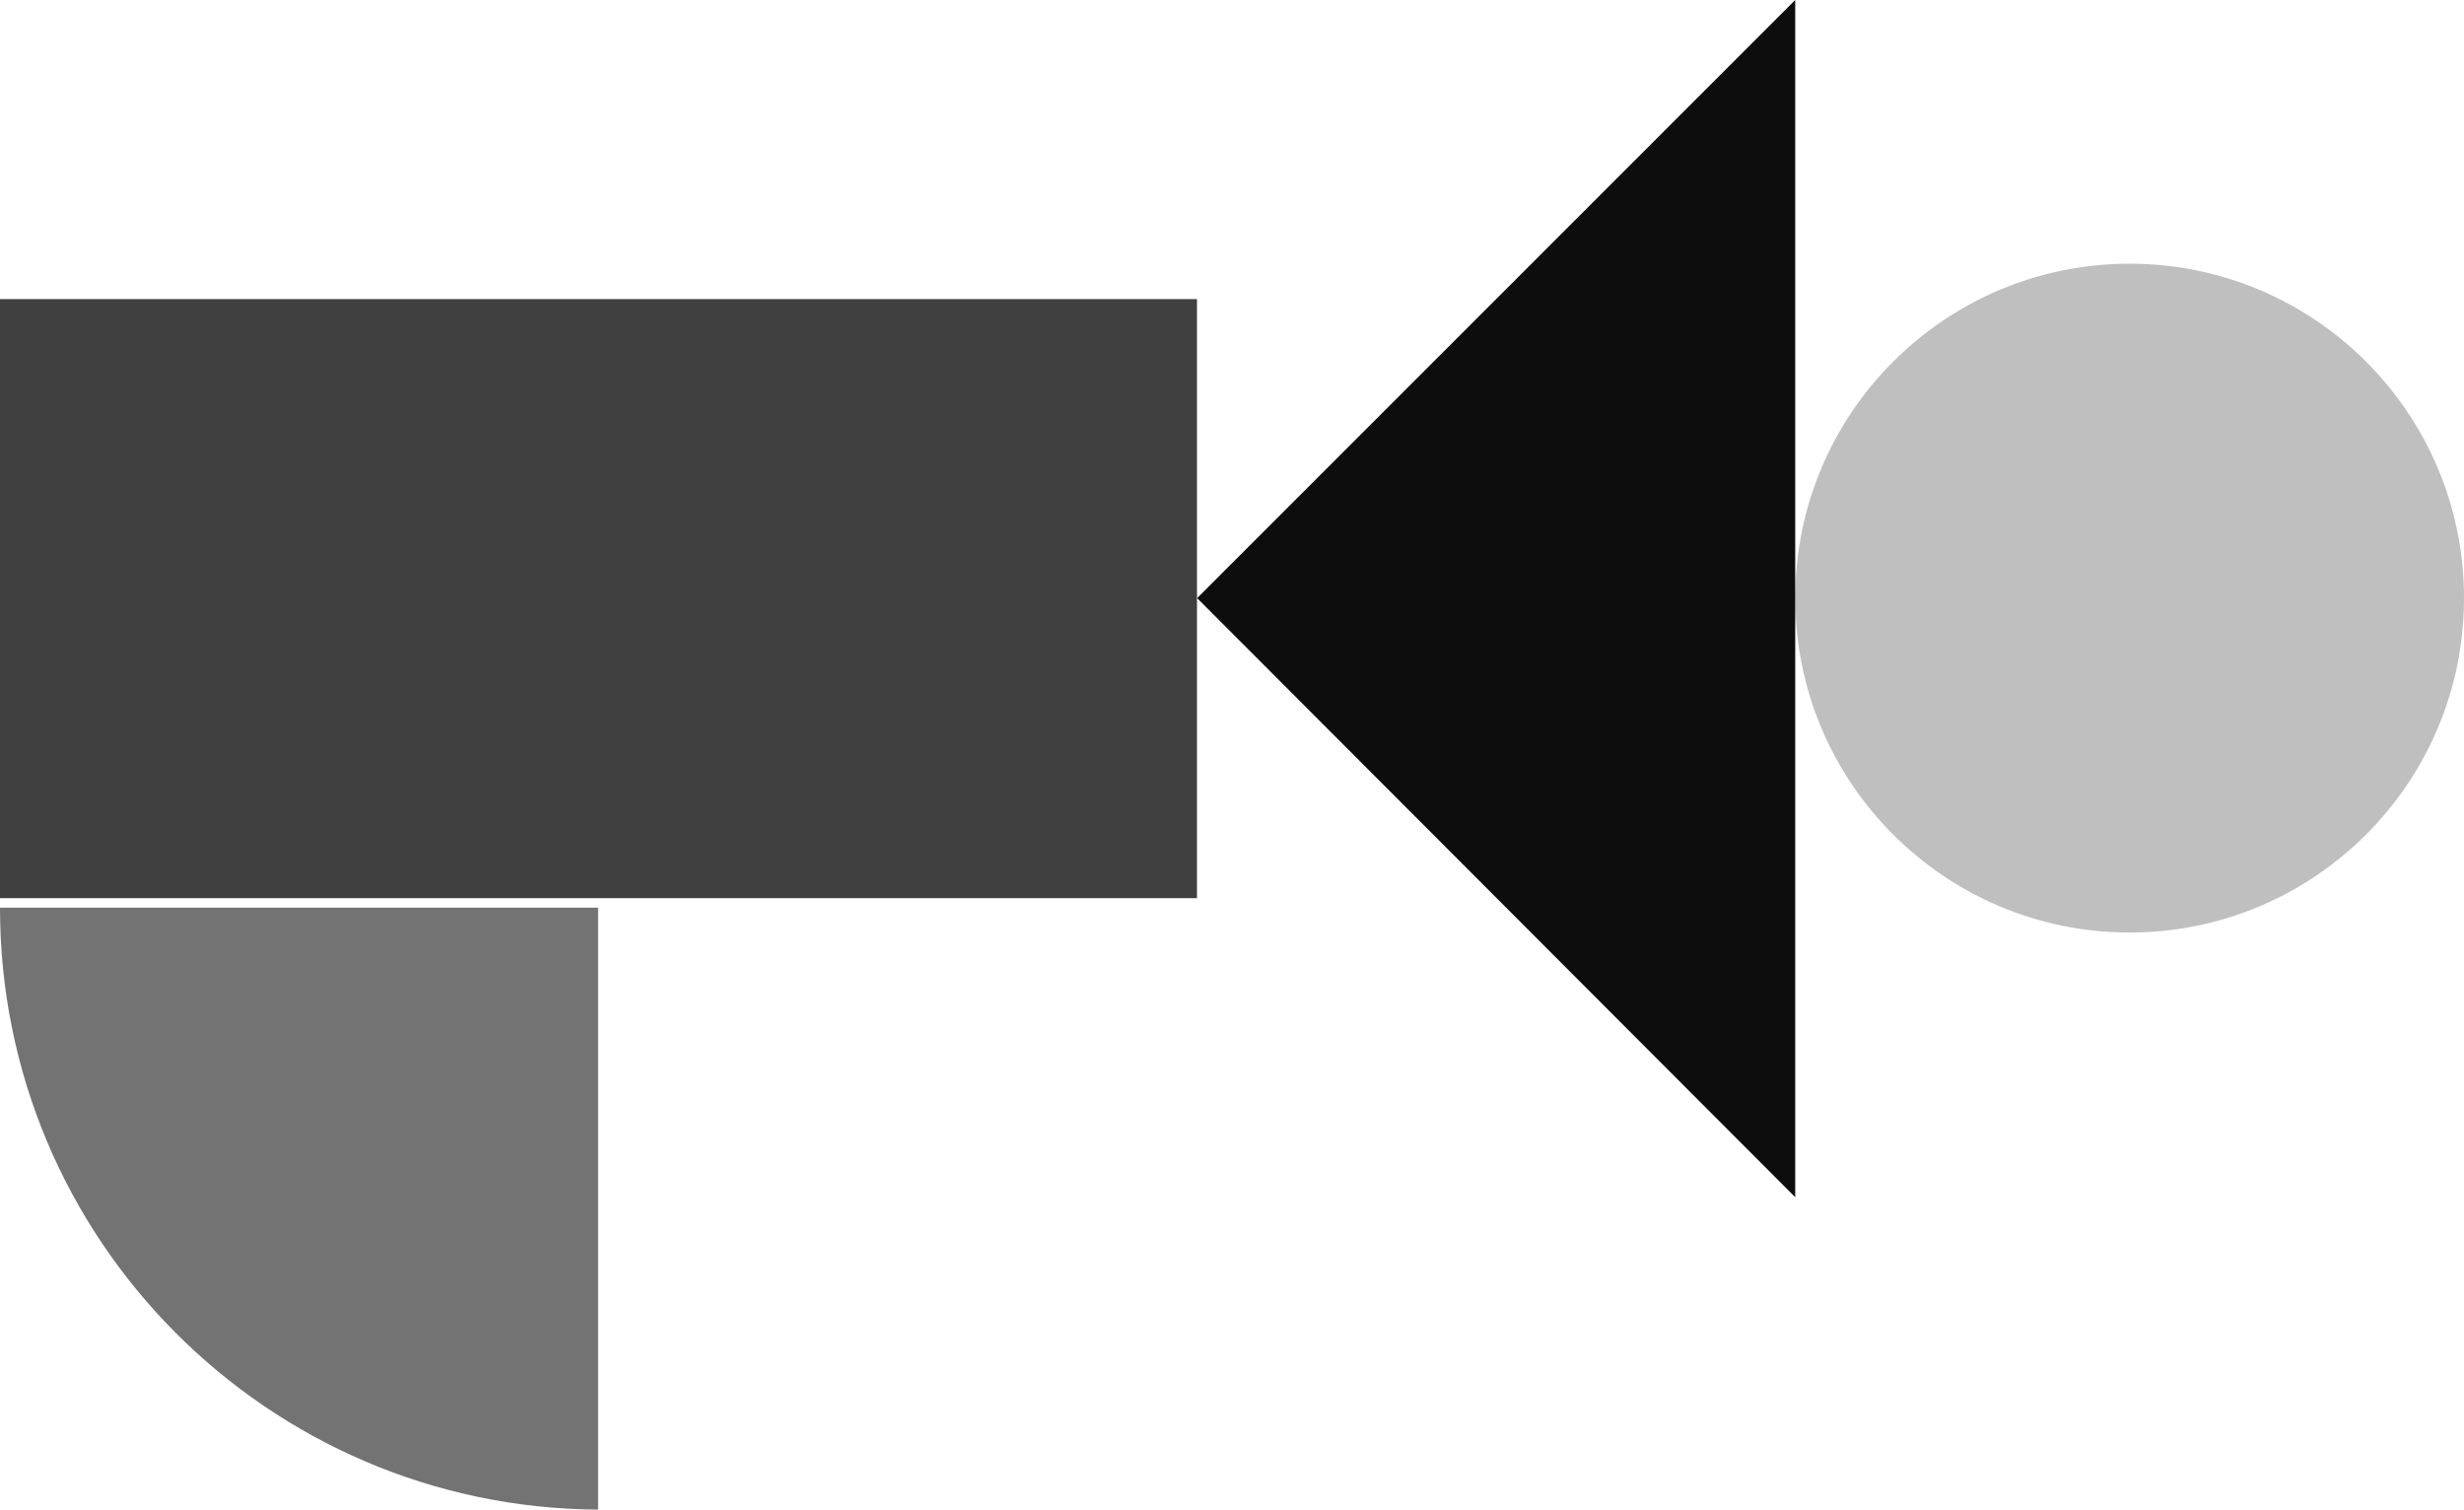
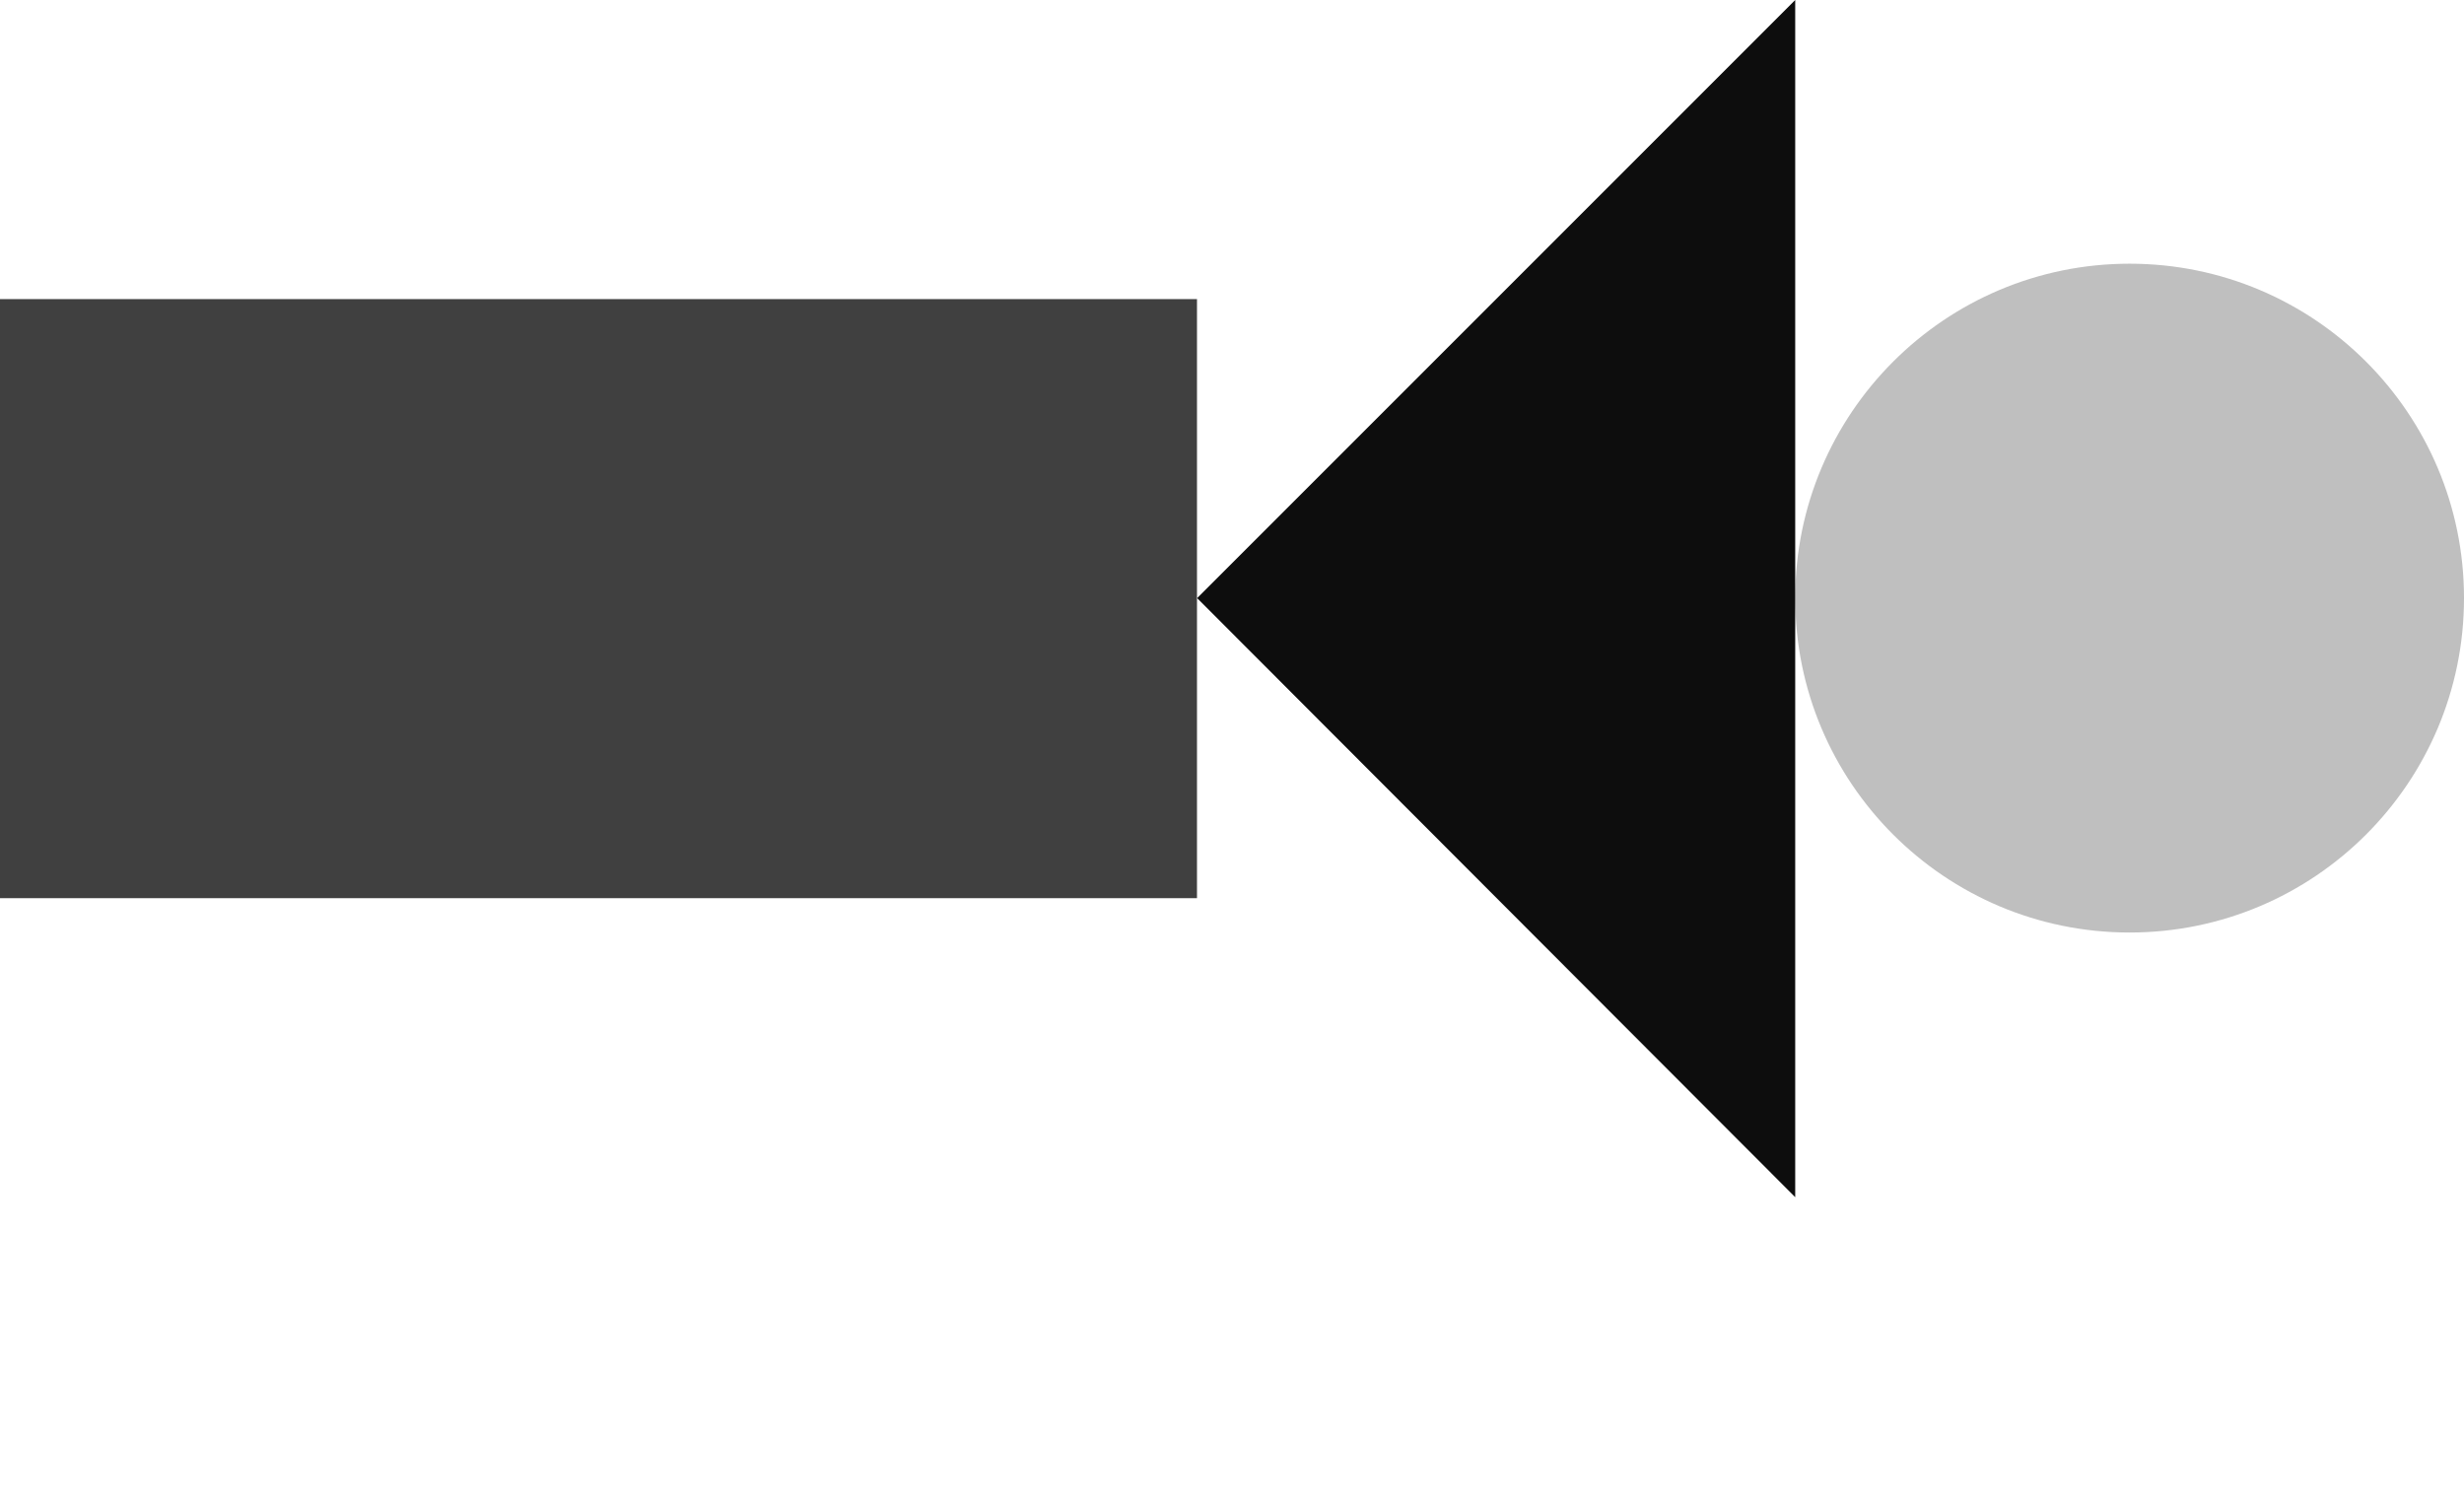
<svg xmlns="http://www.w3.org/2000/svg" version="1.1" id="Capa_1" x="0px" y="0px" viewBox="0 0 257.9 158" style="enable-background:new 0 0 257.9 158;" xml:space="preserve">
  <style type="text/css">
	.st0{fill:#737373;}
	.st1{fill:#404040;}
	.st2{fill:#BFBFBF;}
	.st3{fill:#0D0D0D;}
</style>
  <g>
-     <path class="st0" d="M0,95h62.6v63C28,157.8,0,129.7,0,95z" />
    <rect x="31.3" y="0" transform="matrix(-1.836970e-16 1 -1 -1.836970e-16 125.285 5.048417e-03)" class="st1" width="62.7" height="125.3" />
    <circle class="st2" cx="222.9" cy="62.6" r="35" />
    <polygon class="st3" points="187.9,125.3 187.9,0 125.3,62.6  " />
  </g>
</svg>